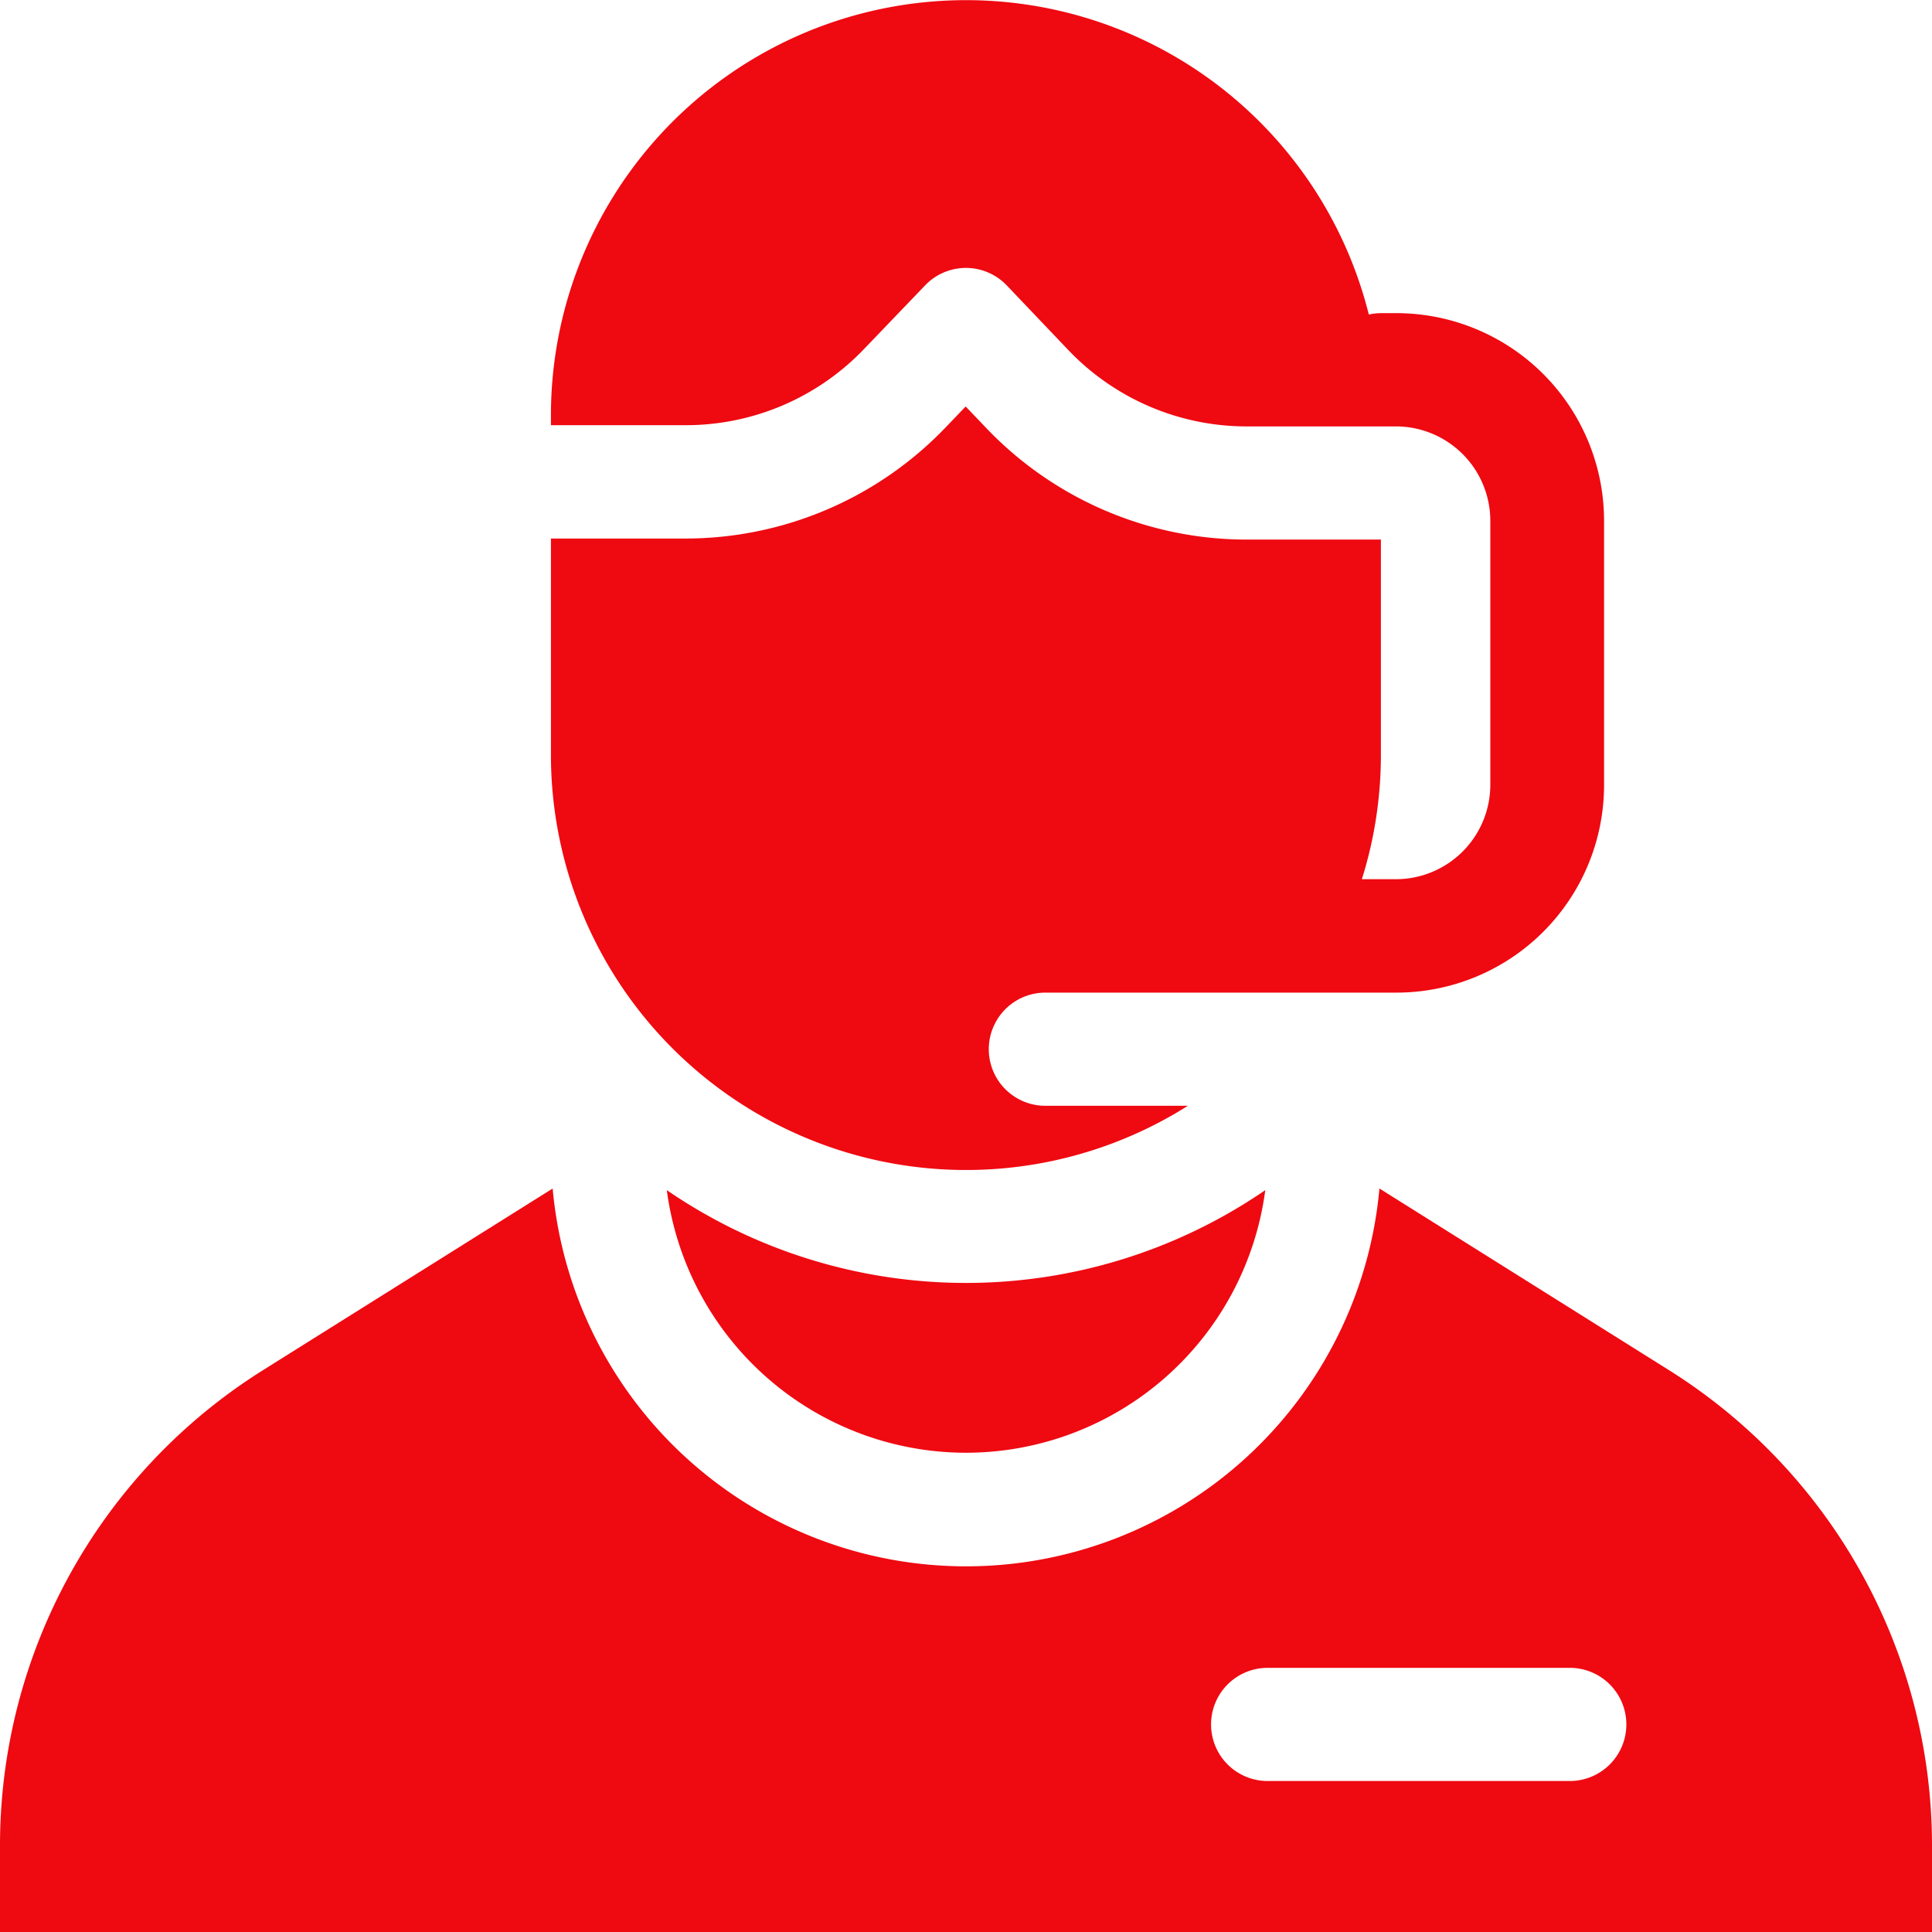
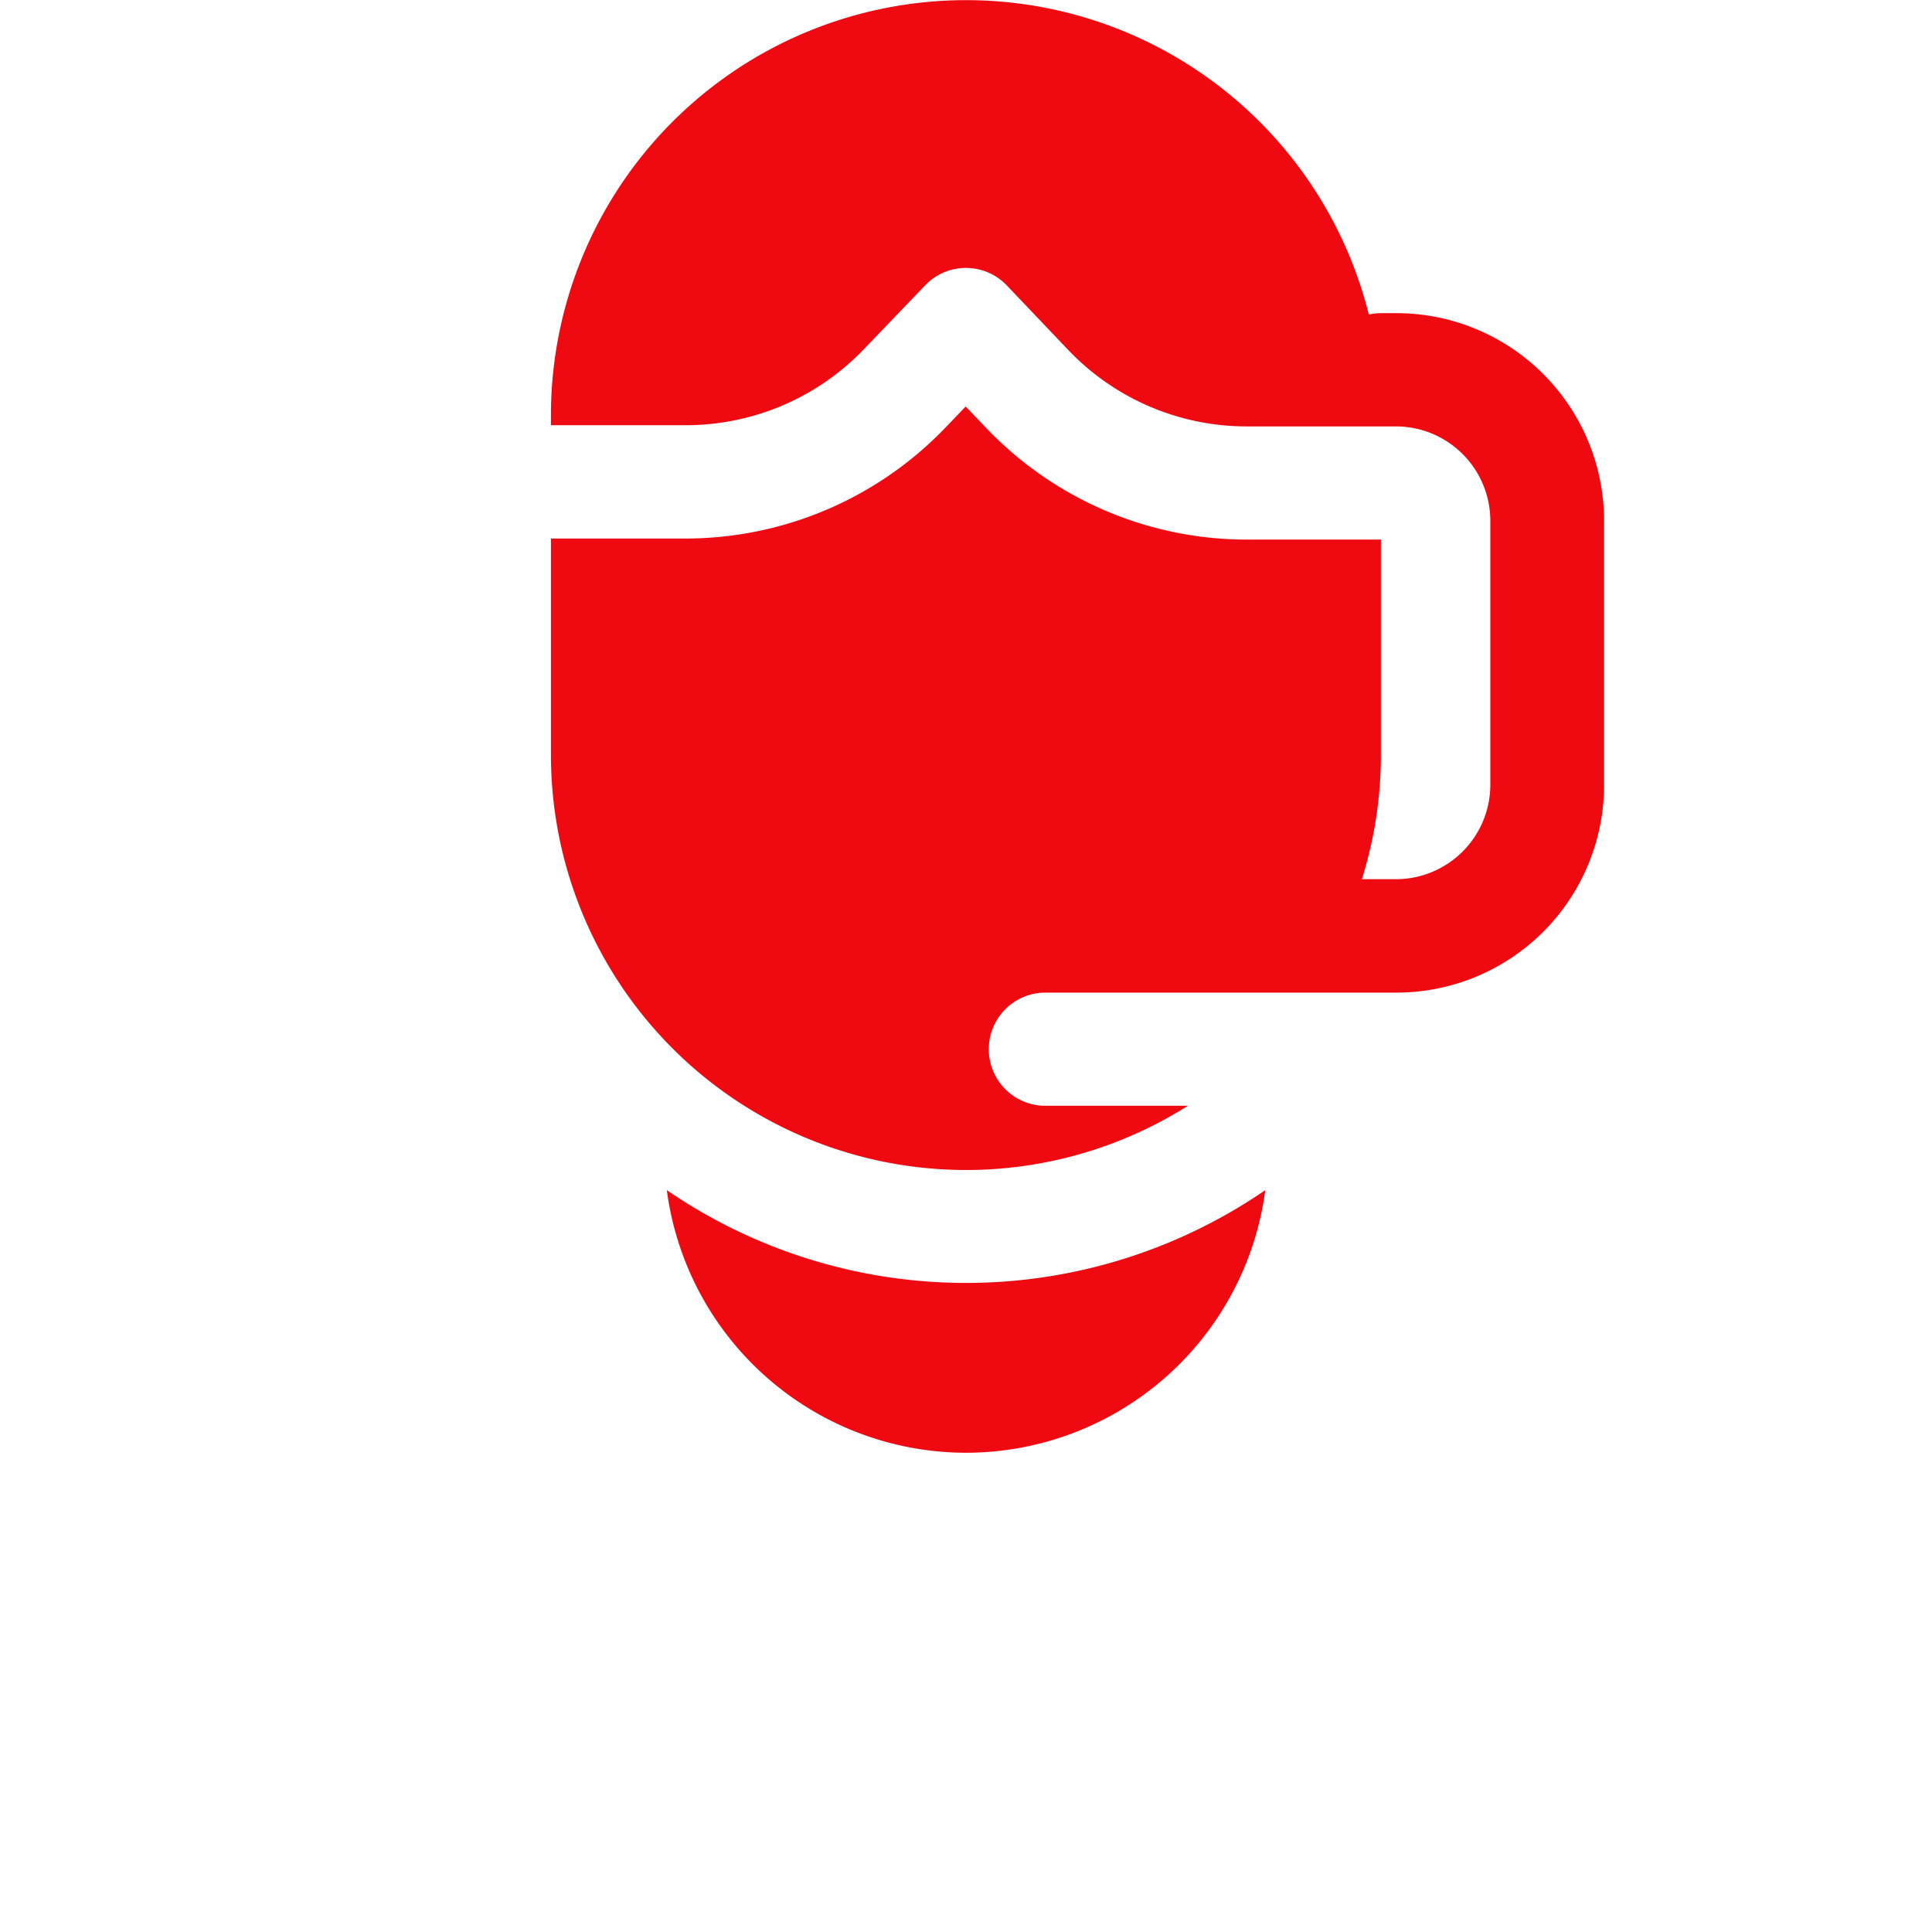
<svg xmlns="http://www.w3.org/2000/svg" id="user" width="23.66" height="23.66" viewBox="0 0 23.66 23.66">
-   <path id="Trazado_1040" data-name="Trazado 1040" d="M20.44,317.191l-3.547-2.225a5.083,5.083,0,0,1-10.125,0L3.22,317.191A6.872,6.872,0,0,0,0,323.013v1.058H23.66v-1.058A6.872,6.872,0,0,0,20.44,317.191Zm-1.216,5.031h-3.7a.693.693,0,1,1,0-1.386h3.7a.693.693,0,1,1,0,1.386Z" transform="translate(0 -300.411)" fill="#ef0911" />
  <path id="Trazado_1041" data-name="Trazado 1041" d="M180.361,318.624a3.7,3.7,0,0,0,3.665-3.216,6.477,6.477,0,0,1-7.329,0A3.7,3.7,0,0,0,180.361,318.624Z" transform="translate(-168.531 -300.833)" fill="#ef0911" />
  <path id="Trazado_1042" data-name="Trazado 1042" d="M156.351,3.835h-.185a.7.7,0,0,0-.15.017A5.084,5.084,0,0,0,146,5.083v.124h1.658a3.018,3.018,0,0,0,2.168-.924l.757-.789a.693.693,0,0,1,.5-.213h0a.693.693,0,0,1,.5.215l.756.794a3.017,3.017,0,0,0,2.175.932h1.835a1.157,1.157,0,0,1,1.155,1.155V9.612a1.157,1.157,0,0,1-1.155,1.155h-.418a5.081,5.081,0,0,0,.233-1.525V6.608h-1.65a4.41,4.41,0,0,1-3.179-1.362l-.256-.268-.255.266a4.411,4.411,0,0,1-3.168,1.351H146V9.242a5.084,5.084,0,0,0,7.8,4.3h-1.745a.693.693,0,1,1,0-1.386h4.3a2.543,2.543,0,0,0,2.542-2.542V6.377a2.544,2.544,0,0,0-2.542-2.542Z" transform="translate(-139.253)" fill="#ef0911" />
</svg>